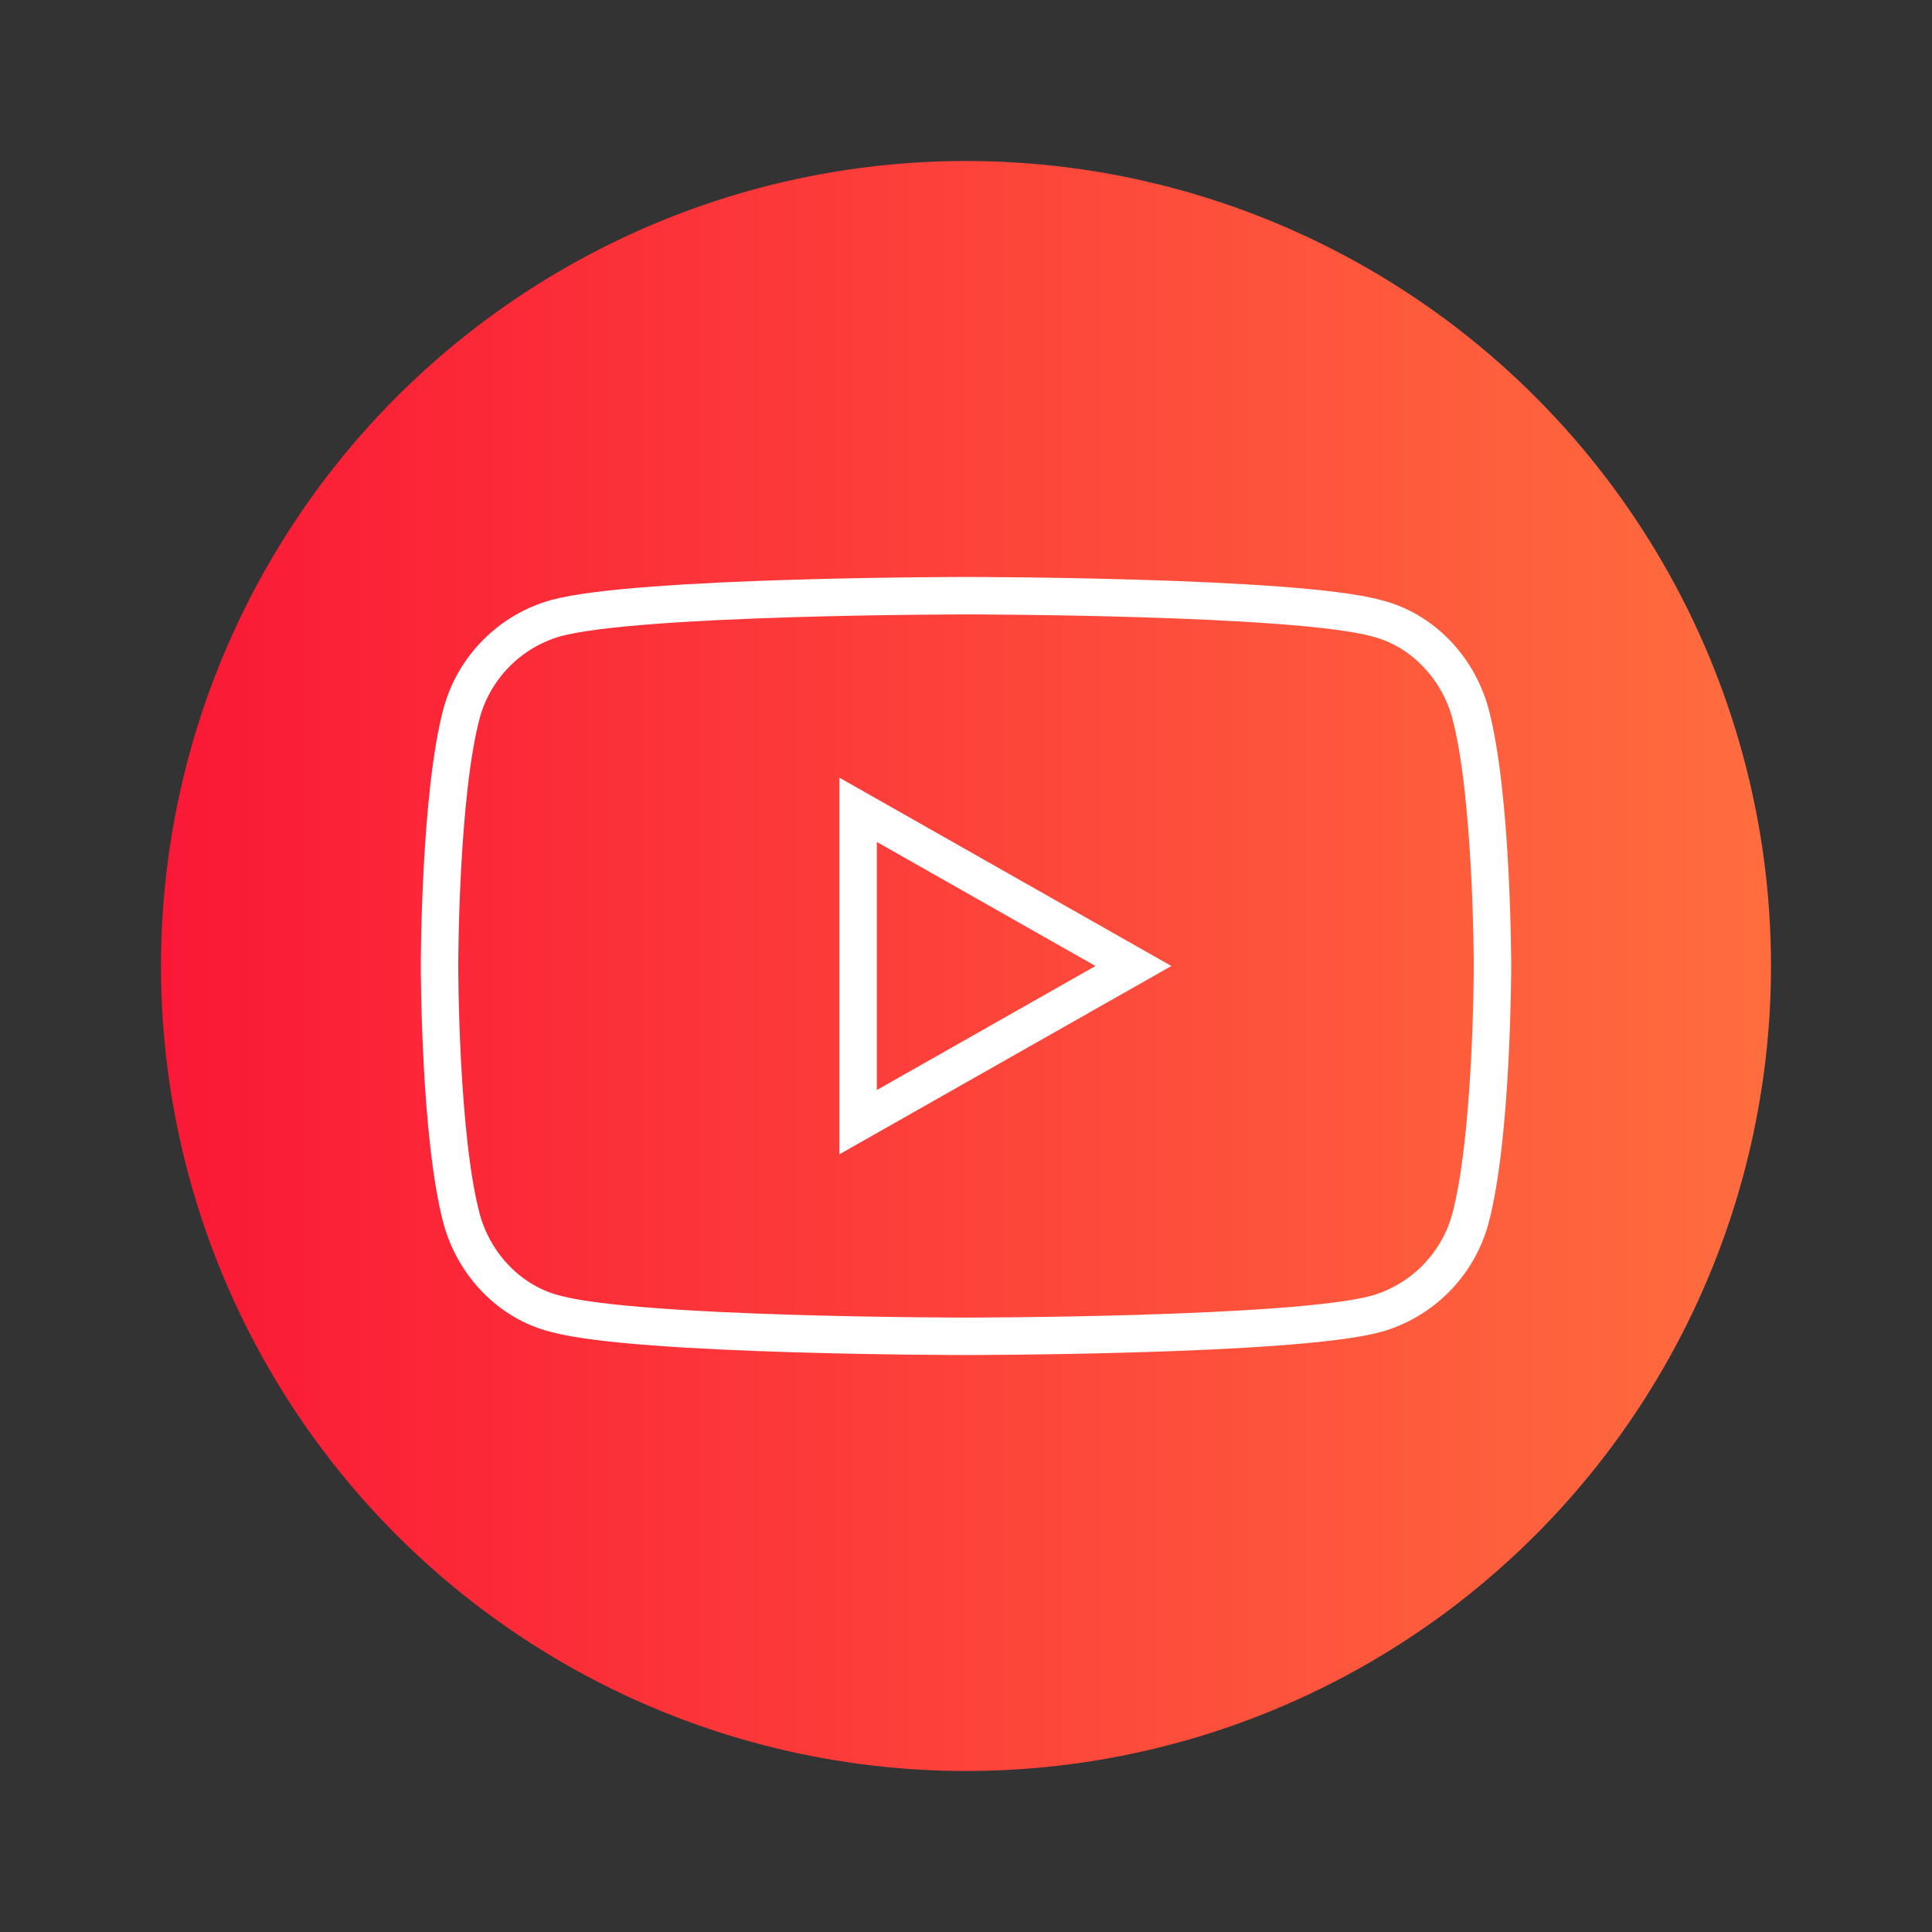
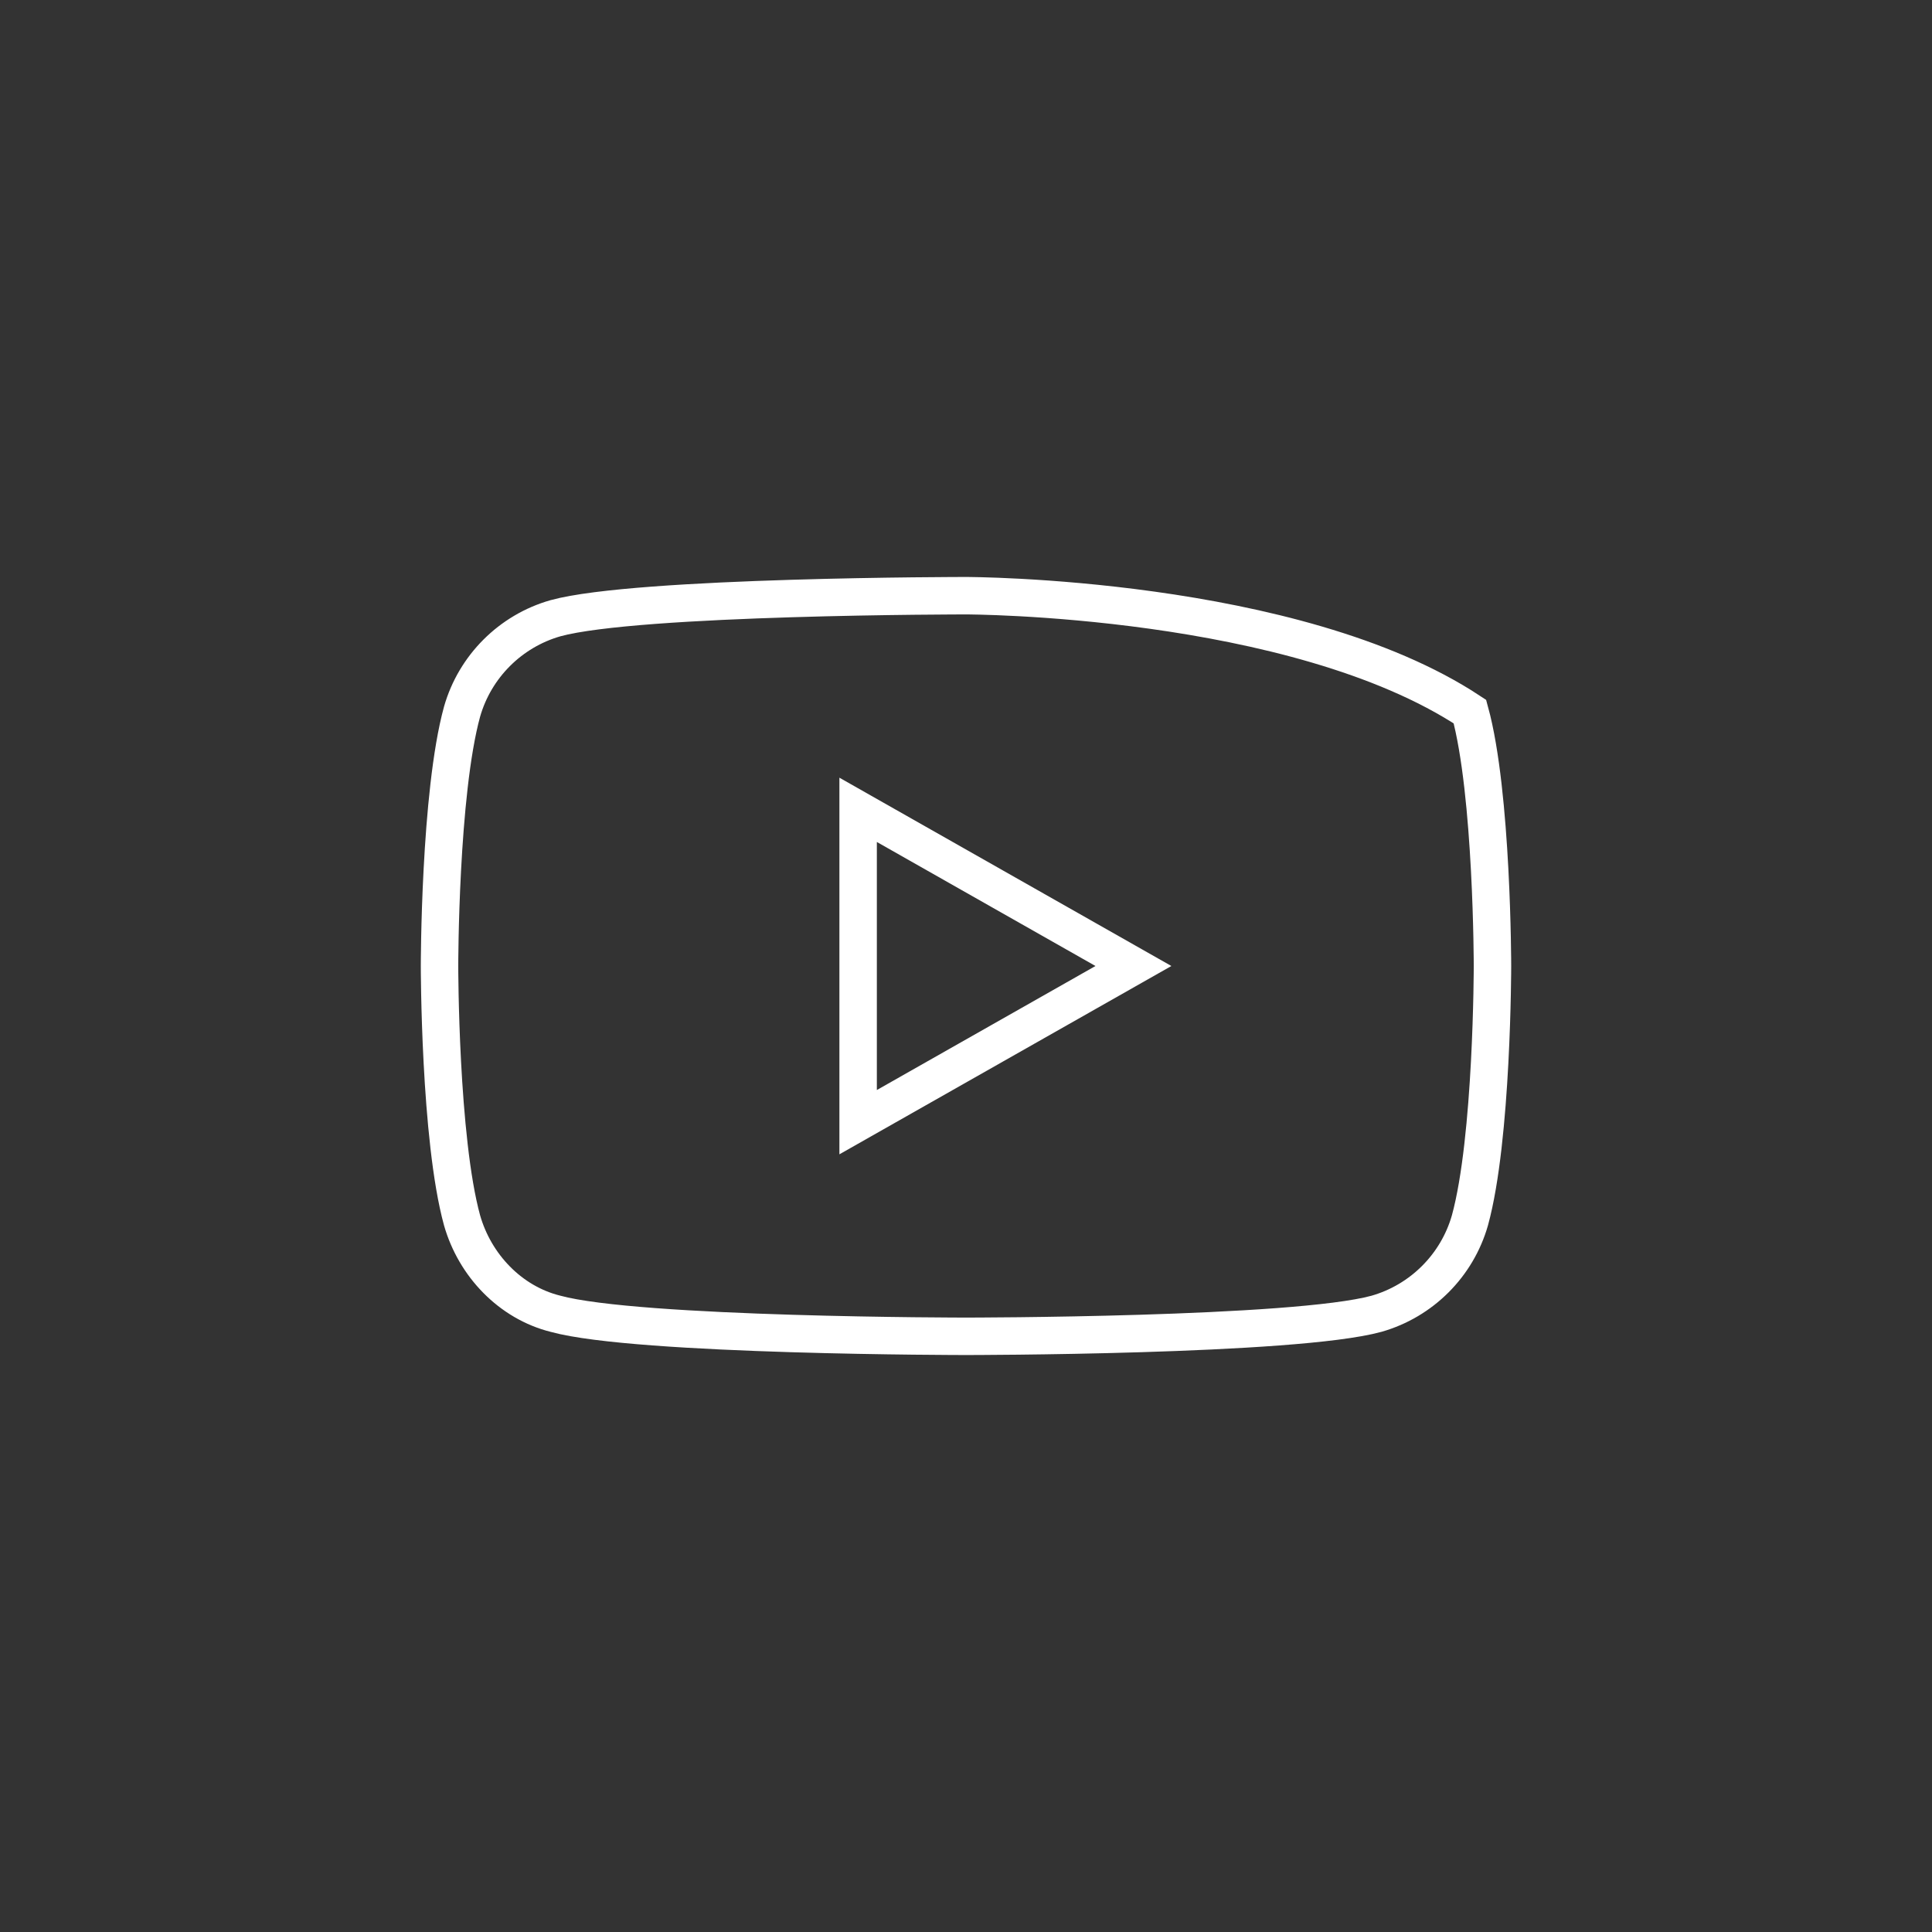
<svg xmlns="http://www.w3.org/2000/svg" version="1.1" id="Calque_1" x="0px" y="0px" viewBox="0 0 120 120" style="enable-background:new 0 0 120 120;" xml:space="preserve">
  <rect x="0" y="0" width="120" height="120" fill="#333333" stroke="none" />
  <style type="text/css">
	.st0{fill:url(#SVGID_1_);}
	.st1{fill:none;stroke:#FFFFFF;stroke-width:2.326;stroke-miterlimit:10;}
</style>
  <linearGradient id="SVGID_1_" gradientUnits="userSpaceOnUse" x1="10" y1="60" x2="110" y2="60">
    <stop offset="0" style="stop-color:#FA1836" />
    <stop offset="1" style="stop-color:#FF6D3E" />
  </linearGradient>
-   <circle class="st0" cx="60" cy="60" r="50" />
  <g id="Youtube_20_">
-     <path class="st1" d="M91.3,44.2c-0.8-2.8-3-5.1-5.8-5.8C80.4,37,60,37,60,37s-20.4,0-25.5,1.4c-2.8,0.8-5,3-5.8,5.8   C27.3,49.3,27.3,60,27.3,60s0,10.7,1.4,15.8c0.8,2.8,3,5.1,5.8,5.8C39.6,83,60,83,60,83s20.4,0,25.5-1.4c2.8-0.8,5-3,5.8-5.8   c1.4-5.1,1.4-15.8,1.4-15.8S92.7,49.3,91.3,44.2z M53.3,69.7V50.3L70.4,60L53.3,69.7z" />
+     <path class="st1" d="M91.3,44.2C80.4,37,60,37,60,37s-20.4,0-25.5,1.4c-2.8,0.8-5,3-5.8,5.8   C27.3,49.3,27.3,60,27.3,60s0,10.7,1.4,15.8c0.8,2.8,3,5.1,5.8,5.8C39.6,83,60,83,60,83s20.4,0,25.5-1.4c2.8-0.8,5-3,5.8-5.8   c1.4-5.1,1.4-15.8,1.4-15.8S92.7,49.3,91.3,44.2z M53.3,69.7V50.3L70.4,60L53.3,69.7z" />
  </g>
</svg>